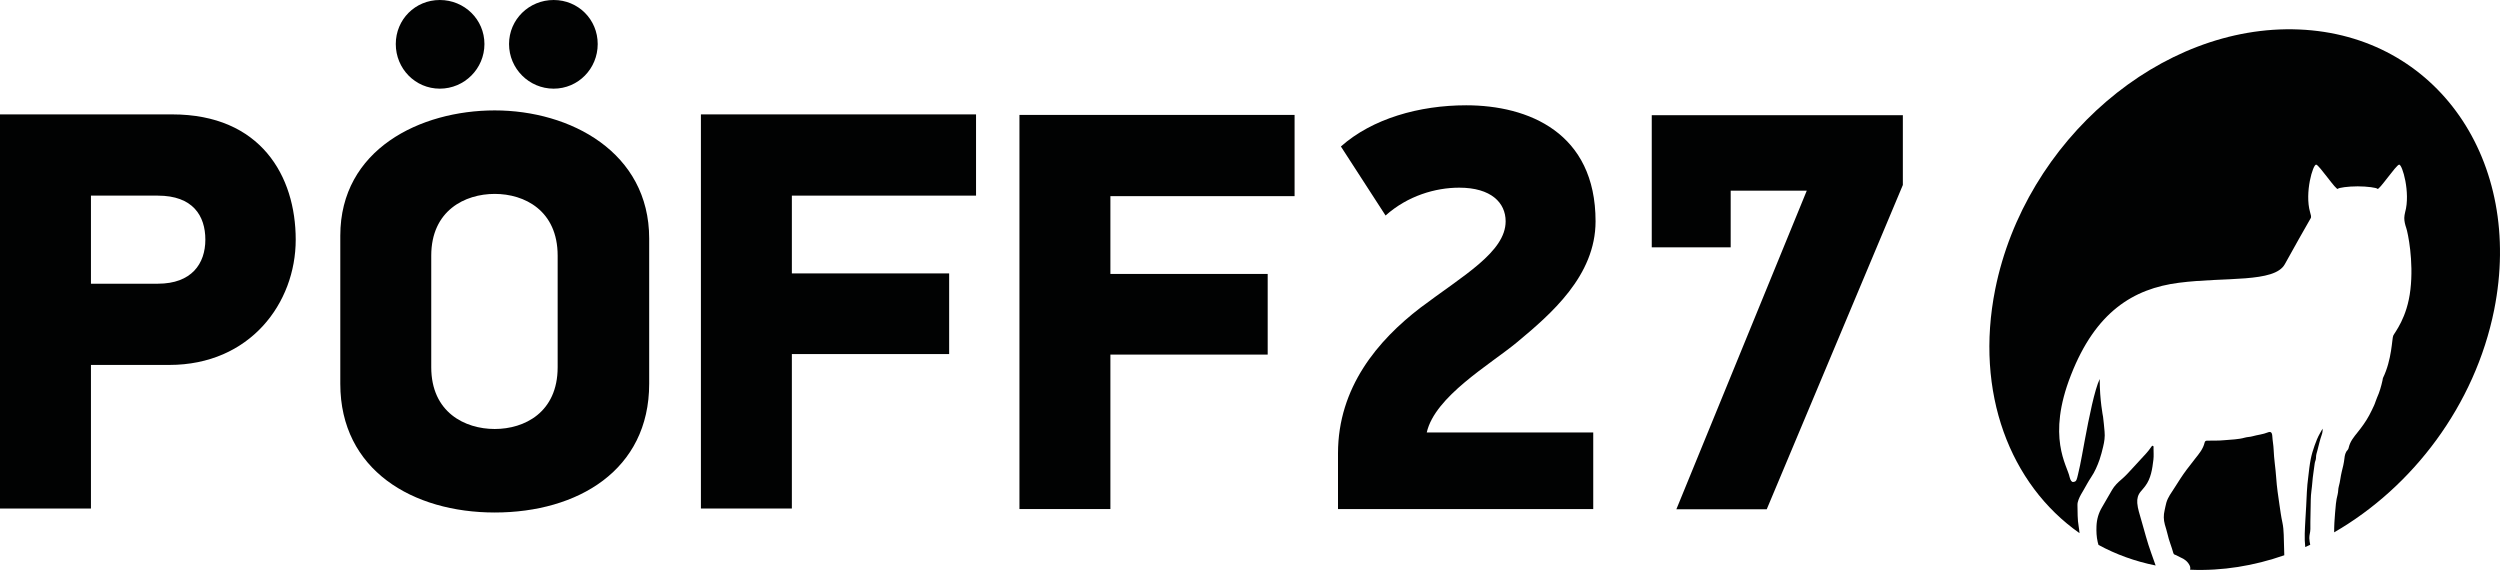
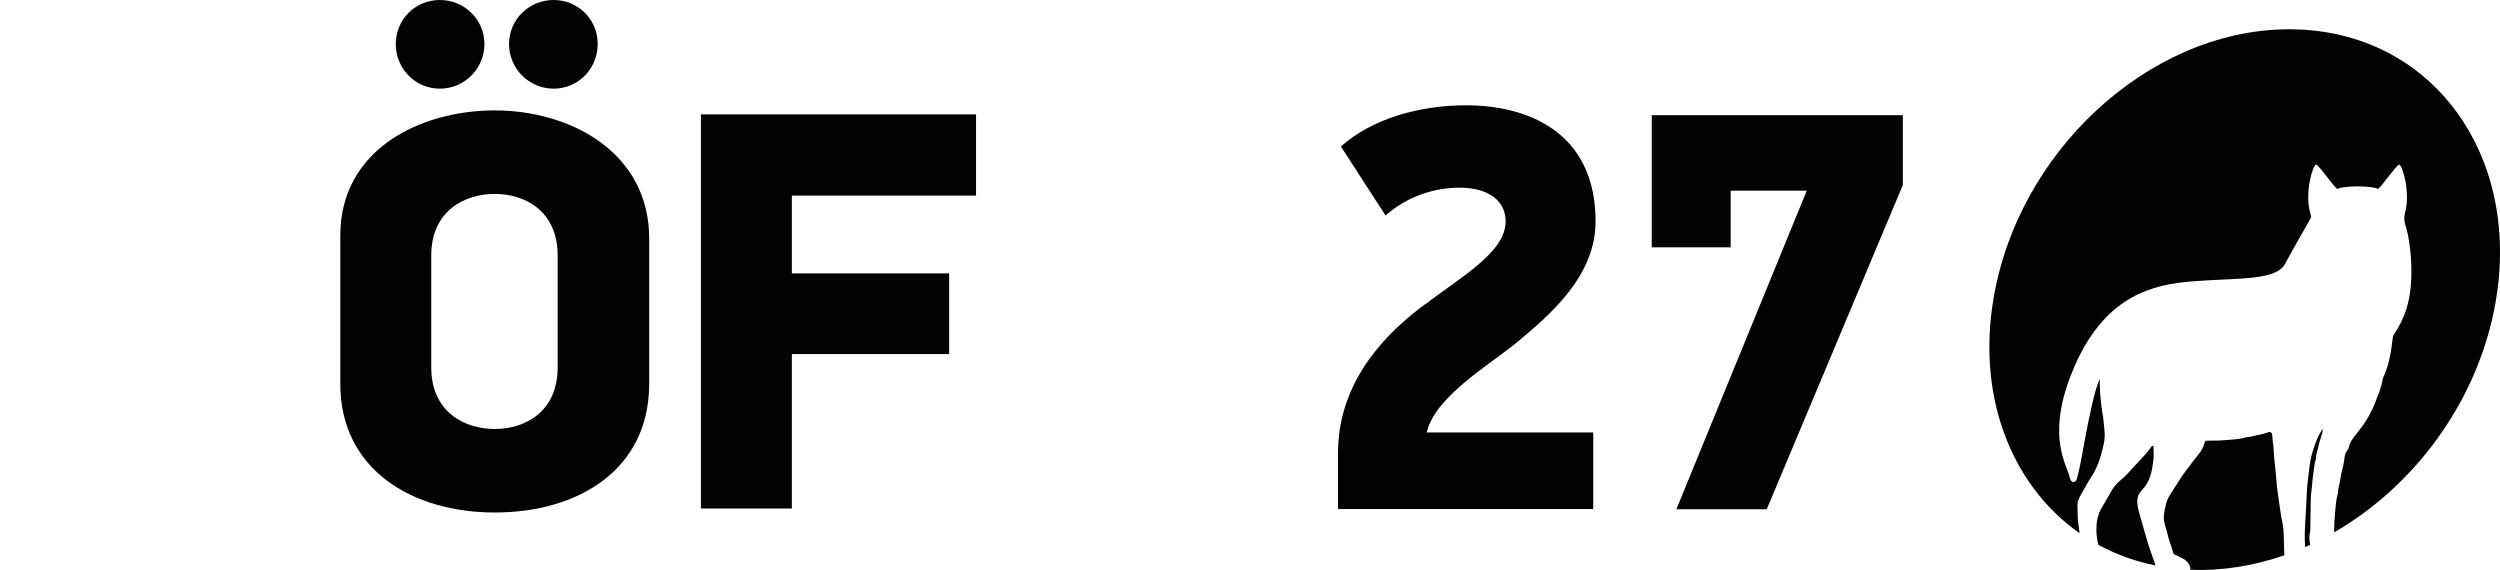
<svg xmlns="http://www.w3.org/2000/svg" version="1.2" baseProfile="tiny" id="Livello_1" x="0px" y="0px" viewBox="0 0 1015.014 231.399" xml:space="preserve">
-   <path fill="#010202" d="M69.904,46.445c35.998,0,50.158,25.079,50.158,50.858c0,25.783-18.573,50.862-51.32,50.862H36.926v58.291H0  V46.445H69.904z M36.926,115.187h27.172c13.701,0,19.276-8.13,19.276-17.884c0-9.753-5.109-17.876-19.276-17.876H36.926V115.187z" />
  <path fill="#010202" d="M200.863,208.08c-33.209,0-62.701-17.184-62.701-52.255V95.679c0-35.067,32.513-50.854,62.701-50.854  c30.658,0,62.709,16.949,62.709,52.016v58.984C263.571,190.896,234.54,208.08,200.863,208.08 M178.57,0  c9.985,0,18.115,7.899,18.115,17.884c0,9.984-8.13,18.114-18.115,18.114c-9.981,0-17.88-8.13-17.88-18.114  C160.689,7.899,168.589,0,178.57,0 M226.411,103.809c0-18.349-13.474-25.083-25.548-25.083s-25.775,6.734-25.775,25.083v45.286  c0,18.346,13.701,25.079,25.775,25.079s25.548-6.733,25.548-25.079V103.809z M224.784,0c9.988,0,17.887,7.899,17.887,17.884  c0,9.984-7.899,18.114-17.887,18.114c-9.985,0-18.111-8.13-18.111-18.114C206.673,7.899,214.799,0,224.784,0" />
  <polygon fill="#010202" points="321.5,111.008 385.359,111.008 385.359,143.751 321.5,143.751 321.5,206.46 284.574,206.46   284.574,46.445 396.278,46.445 396.278,79.423 321.5,79.423 " />
-   <polygon fill="#010202" points="450.828,111.221 514.687,111.221 514.687,143.964 450.828,143.964 450.828,206.673 413.902,206.673   413.902,46.658 525.606,46.658 525.606,79.636 450.828,79.636 " />
  <path fill="#010202" d="M615.774,139.078c-10.835,8.947-33.205,21.901-36.504,36.504h67.594v31.09H543.235V184.06  c0-26.849,16.249-45.924,33.443-59.112c17.191-12.958,34.62-22.612,34.62-35.097c0-7.532-5.886-13.657-18.84-13.657  c-9.655,0-20.959,3.295-29.91,11.308l-18.137-28.03c12.72-11.304,31.798-16.722,50.873-16.722c25.2,0,52.522,11.07,52.522,47.101  C647.806,111.99,629.67,127.539,615.774,139.078" />
  <polygon fill="#010202" points="717.299,206.777 680.606,206.777 733.555,77.424 702.668,77.424 702.668,100.416 670.622,100.416   670.622,46.771 772.569,46.771 772.569,75.105 " />
  <path fill="#010202" d="M871.273,217.872c-0.605-2.296-1.328-4.554-1.943-6.854c-0.595-2.234-1.406-4.385-1.583-6.746  c-0.135-1.805,0.262-3.357,1.382-4.687c0.618-0.739,1.261-1.451,1.838-2.222c2.343-3.11,2.866-6.925,3.327-10.725  c0.186-1.542,0.047-3.132,0.047-4.703c0-0.345,0.139-0.817-0.29-0.934c-0.318-0.088-0.508,0.267-0.7,0.543  c-0.64,0.914-1.302,1.809-2.065,2.616c-1.858,1.968-3.677,3.981-5.506,5.985c-1.438,1.574-2.86,3.152-4.484,4.525  c-1.432,1.21-2.804,2.543-3.794,4.244c-1.375,2.359-2.724,4.74-4.106,7.095c-1.378,2.345-2.112,4.824-2.216,7.68  c-0.079,2.189,0.006,4.268,0.495,6.375c0.088,0.397,0.208,0.784,0.321,1.171c7.07,3.845,14.843,6.675,23.2,8.36  c-0.628-1.727-1.249-3.454-1.839-5.198C872.626,222.237,871.859,220.097,871.273,217.872" />
  <path fill="#010202" d="M926.664,212.123c-0.523-2.371-0.836-4.788-1.186-7.169c-0.529-3.614-1.081-7.251-1.321-10.914  c-0.252-3.857-0.911-7.676-1.05-11.544c-0.063-1.812-0.445-3.578-0.536-5.387c-0.085-1.59-0.681-2.013-1.782-1.564  c-2.037,0.836-4.219,0.995-6.307,1.597c-0.977,0.286-2.03,0.247-2.992,0.524c-2.756,0.793-5.585,0.78-8.385,1.057  c-2.289,0.228-4.604,0.15-6.909,0.185c-0.539,0.01-0.943,0.095-1.104,0.771c-0.618,2.638-2.286,4.57-3.847,6.542  c-1.176,1.483-2.343,2.983-3.475,4.498c-1.769,2.362-3.355,4.883-4.944,7.394c-1.208,1.906-2.608,3.689-3.277,5.966  c-0.302,1.028-0.447,2.075-0.7,3.1c-0.476,1.964-0.444,3.848,0.098,5.813c0.36,1.307,0.811,2.592,1.097,3.916  c0.565,2.612,1.643,5.029,2.325,7.592c0.078,0.296,0.274,0.579,0.532,0.664c0.858,0.266,1.596,0.816,2.425,1.161  c1.527,0.637,2.879,1.61,3.684,3.253c0.296,0.614,0.328,1.246,0.17,1.727c0.053,0.003,0.104,0.006,0.154,0.01  c12.92,0.546,25.789-1.578,38.103-5.875c-0.054-2.784-0.123-5.562-0.231-8.343C927.143,215.431,927.02,213.736,926.664,212.123" />
  <path fill="#010202" d="M933.367,11.966C877.423,9.64,822.233,56.875,810.073,117.429c-8.4,41.968,6.02,79.262,34.227,99.03  c-0.085-0.898-0.183-1.799-0.341-2.69c-0.507-2.843-0.435-5.794-0.498-8.708c-0.019-0.774,0.167-1.467,0.442-2.202  c0.542-1.441,1.334-2.694,2.087-3.979c0.984-1.685,1.88-3.435,2.964-5.035c1.517-2.238,2.592-4.713,3.491-7.277  c0.587-1.668,1-3.412,1.425-5.149c0.508-2.059,0.814-4.108,0.593-6.229c-0.208-2.007-0.328-4.027-0.618-6.027  c0,0-1.359-6.584-1.353-15.286c-1.034,2.164-2.112,6.044-3.143,10.501c-2.138,9.27-4.049,20.967-4.844,24.584  c-1.454,6.467-1.287,6.467-2.762,6.724c-0.618,0.094-1.161-0.693-1.47-1.994c-0.911-4.651-9.447-16.101,0.58-41.5  c9.971-25.476,25.199-35.013,43.832-37.394c18.659-2.401,38.762,0.104,42.959-7.53c3.541-6.373,8.429-15.133,10.507-18.668  c0.369-0.527-0.019-1.604-0.246-2.437c-2.268-7.953,1.179-19.54,2.485-19.325c1.274,0.218,8.23,10.679,8.788,9.824  c0.284-0.453,4.128-1.005,8.054-1.005c3.815,0,7.744,0.552,8.025,1.005c0.533,0.855,7.489-9.606,8.792-9.824  c1.277-0.215,4.682,11.372,2.447,19.325c-0.183,0.833-0.344,1.578-0.344,2.31c0,1.447,0.344,2.761,0.785,4.049  c0.675,1.949,3.065,13.428,1.706,25.021c-1.305,11.574-6.42,17.435-6.985,18.75c-0.526,1.216-0.51,9.713-4.184,17.22  c-0.057,0.322-0.11,0.647-0.177,0.969c-0.52,2.388-1.201,4.743-2.204,6.949c-0.479,1.05-0.741,2.185-1.227,3.22  c-0.618,1.33-1.248,2.651-1.939,3.942c-1.365,2.547-3.033,4.824-4.809,7.03c-1.466,1.818-2.961,3.62-3.519,6.073  c-0.079,0.348-0.199,0.758-0.429,0.985c-0.965,0.95-1.195,2.228-1.331,3.517c-0.189,1.798-0.63,3.542-1.065,5.263  c-0.511,1.994-0.637,4.066-1.208,6.03c-0.312,1.061-0.186,2.212-0.476,3.263c-0.669,2.443-0.826,4.996-1.035,7.485  c-0.214,2.612-0.391,5.247-0.375,7.891c31.859-18.369,57.184-51.606,64.957-90.302C1024.764,65.234,989.295,14.272,933.367,11.966" />
  <path fill="#010202" d="M938.024,214.807c-0.047-3.985,0.142-7.96,0.164-11.941c0.013-2.375,0.467-4.674,0.631-7.02  c0.183-2.583,0.668-5.136,0.968-7.709c0.091-0.807,0.548-1.49,0.526-2.323c-0.034-1.07,0.341-2.081,0.599-3.067  c0.54-2.039,0.978-4.118,1.688-6.109c0.258-0.719,0.469-1.551,0.375-2.595c-0.413,0.735-0.716,1.304-1.044,1.857  c-0.905,1.555-1.574,3.24-2.173,4.941c-0.646,1.835-1.229,3.718-1.602,5.634c-0.46,2.371-0.722,4.791-0.993,7.198  c-0.233,2.014-0.495,4.047-0.561,6.054c-0.126,3.871-0.416,7.725-0.618,11.59c-0.189,3.604-0.445,7.214-0.041,10.786  c0.681-0.299,1.353-0.621,2.024-0.933c-0.192-0.879-0.334-1.773-0.366-2.704C937.564,217.204,938.037,216.017,938.024,214.807" />
</svg>